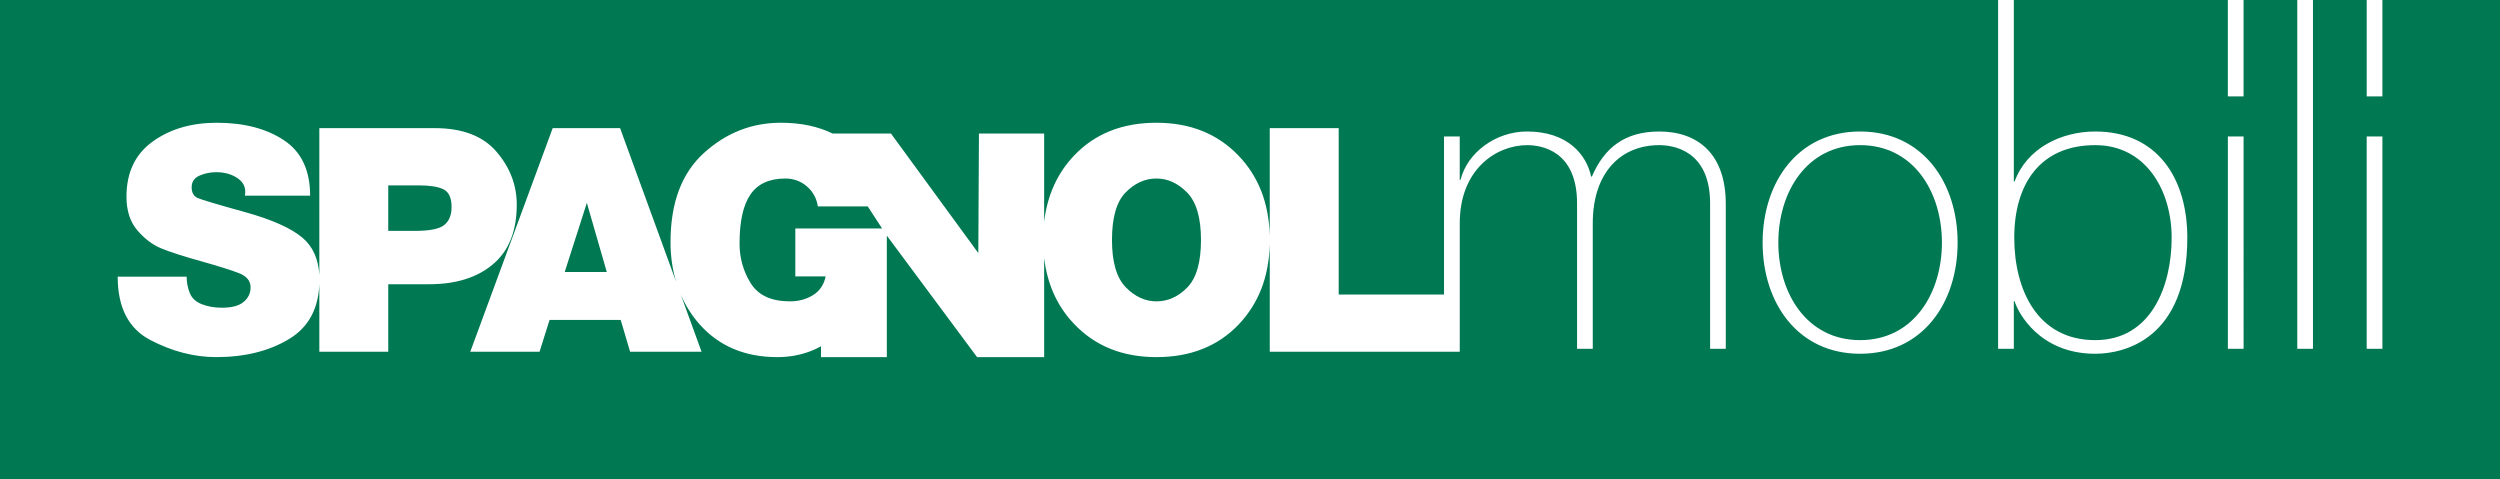
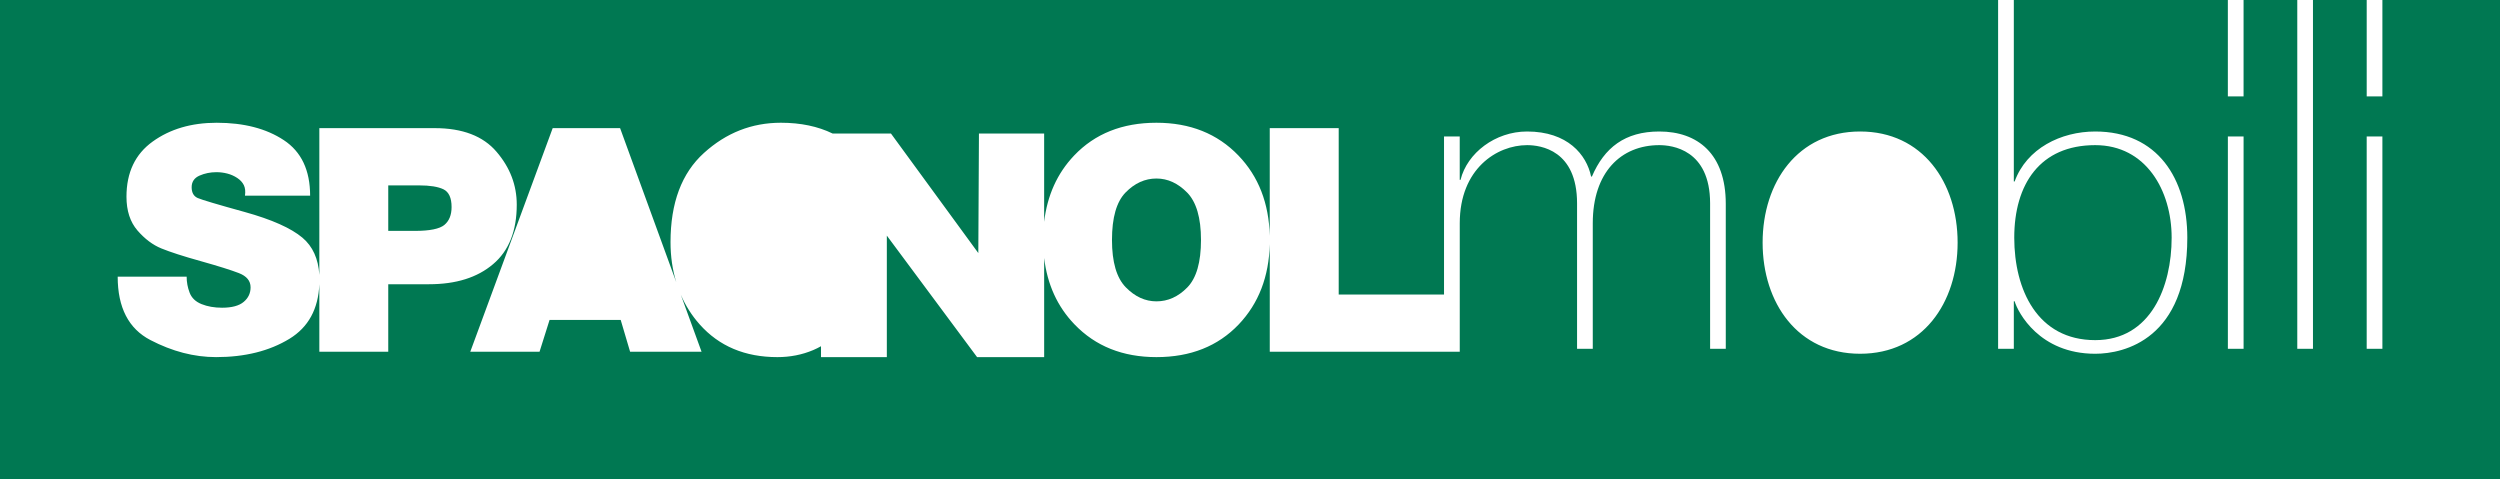
<svg xmlns="http://www.w3.org/2000/svg" version="1.1" x="0px" y="0px" width="235px" height="45px" viewBox="3.645 5.333 235 45" overflow="visible" enable-background="new 3.645 5.333 235 45" xml:space="preserve">
  <rect x="3.645" y="5.333" width="235" height="45" fill="#333333" stroke="none" />
  <defs>
</defs>
  <rect x="5.353" y="5.333" fill="#FFFFFF" width="228.104" height="42.25" />
  <polygon fill="#007852" points="7.542,0 0,0 0,58.667 1.955,58.667 1.955,68.666 308.917,68.666 308.917,48.666 7.542,48.666 " />
-   <polygon fill="#007852" points="56.727,30.902 60.684,30.902 58.809,24.404 " />
  <path fill="#007852" d="M45.329,23.126c-0.512-0.246-1.275-0.367-2.299-0.367h-2.889v4.277h2.504c1.396,0,2.32-0.188,2.771-0.561  s0.678-0.936,0.678-1.682C46.094,23.929,45.836,23.376,45.329,23.126" />
-   <path fill="#007852" d="M86.559,26.806l-1.344-2.069h-4.691c-0.119-0.767-0.463-1.394-1.033-1.885  c-0.566-0.49-1.244-0.738-2.029-0.738c-1.494,0-2.582,0.497-3.268,1.489c-0.691,0.994-1.031,2.537-1.031,4.639  c0,1.354,0.352,2.598,1.057,3.725c0.705,1.129,1.934,1.693,3.68,1.693c0.824,0,1.551-0.201,2.178-0.592  c0.631-0.396,1.018-0.98,1.18-1.756h-2.852v-4.506H86.559z" />
  <path fill="#007852" d="M112.35,22.114c-1.078,0-2.047,0.44-2.9,1.312c-0.854,0.875-1.279,2.361-1.279,4.463  c0,2.082,0.432,3.562,1.293,4.445c0.865,0.887,1.828,1.326,2.887,1.326c1.082,0,2.047-0.436,2.902-1.309  c0.855-0.875,1.285-2.363,1.285-4.463c0-2.08-0.436-3.565-1.297-4.449C114.377,22.56,113.415,22.114,112.35,22.114" />
  <path fill="#007852" d="M227.59,4.34v10.053h-1.475V4.34h-5.051v33.781h-1.475V4.34h-5.049v10.053h-1.477V4.34h-20.119v18.053h0.076  c1.127-3.106,4.35-4.699,7.574-4.699c5.863,0,8.658,4.428,8.658,9.979c0,9.516-5.902,10.913-8.658,10.913  c-5.244,0-7.262-3.883-7.574-4.932h-0.076v4.466h-1.477V4.34H3.645v44.696h235.258V4.34H227.59z M40.141,32.05v6.348h-6.478v-6.35  c-0.096,2.328-1.026,4.043-2.811,5.133c-1.885,1.148-4.183,1.721-6.894,1.721c-2.061,0-4.12-0.533-6.172-1.602  c-2.053-1.066-3.078-3.055-3.078-5.959h6.482c0,0.51,0.092,1.014,0.279,1.502c0.188,0.492,0.559,0.85,1.119,1.076  c0.561,0.227,1.204,0.34,1.932,0.34c0.92,0,1.6-0.184,2.031-0.547c0.434-0.363,0.649-0.82,0.649-1.369  c0-0.609-0.367-1.055-1.104-1.34c-0.738-0.285-1.929-0.658-3.58-1.123c-1.65-0.459-2.883-0.859-3.699-1.193  c-0.816-0.332-1.564-0.898-2.252-1.691c-0.686-0.796-1.031-1.852-1.031-3.171c0-2.278,0.82-4.004,2.461-5.184  c1.638-1.181,3.646-1.769,6.021-1.769c2.557,0,4.656,0.544,6.305,1.633c1.65,1.086,2.476,2.827,2.476,5.219h-6.125  c0.057-0.393,0.024-0.721-0.105-0.987c-0.131-0.265-0.334-0.485-0.621-0.675c-0.283-0.188-0.592-0.325-0.926-0.412  c-0.336-0.088-0.678-0.132-1.031-0.132c-0.57,0-1.1,0.108-1.592,0.323c-0.49,0.217-0.736,0.58-0.736,1.092  c0,0.511,0.191,0.848,0.574,1.016c0.385,0.167,1.851,0.604,4.404,1.309c2.555,0.709,4.365,1.517,5.436,2.418  c0.97,0.818,1.496,1.986,1.588,3.496V17.378h10.841c2.609,0,4.553,0.739,5.818,2.225c1.268,1.48,1.898,3.134,1.898,4.965  c0,2.472-0.738,4.342-2.225,5.596c-1.48,1.26-3.488,1.887-6.021,1.887H40.141z M165.87,38.121h-1.475V24.452  c0-5.088-3.613-5.476-4.777-5.476c-3.611,0-6.252,2.562-6.252,7.339v11.806h-1.477V24.452c0-5.01-3.416-5.476-4.697-5.476  c-2.836,0-6.33,2.213-6.33,7.339v6.702v5.104v0.277h-17.859V28.279c-0.076,3.061-1.045,5.578-2.916,7.547  c-1.955,2.053-4.535,3.076-7.736,3.076c-3.162,0-5.729-1.023-7.701-3.076c-1.619-1.68-2.561-3.768-2.854-6.242v9.318h-6.305  l-8.484-11.42v11.42h-6.188v-1.023c-0.234,0.129-0.473,0.252-0.727,0.359c-1.049,0.443-2.174,0.664-3.373,0.664  c-3.043,0-5.477-1.023-7.305-3.076c-0.746-0.84-1.334-1.773-1.773-2.789l1.951,5.361h-6.717l-0.885-2.992h-6.686l-0.943,2.992H47.85  l7.748-21.02h6.336l5.281,14.484c-0.354-1.156-0.541-2.41-0.541-3.768c0-3.691,1.047-6.486,3.141-8.381  c2.09-1.896,4.5-2.842,7.23-2.842c1.869,0,3.484,0.342,4.863,1.012h5.486l8.213,11.238l0.059-11.238h6.129v8.3  c0.291-2.474,1.225-4.556,2.822-6.234c1.953-2.052,4.531-3.077,7.732-3.077c3.164,0,5.729,1.025,7.705,3.077  c1.893,1.967,2.871,4.489,2.947,7.55V17.378h6.482v15.639h9.9V18.16h1.477v4.078h0.076c0.623-2.524,3.264-4.544,6.254-4.544  c3.805,0,5.592,2.175,6.018,4.233h0.078c1.166-2.719,3.107-4.233,6.33-4.233c3.611,0,6.252,2.098,6.252,6.796V38.121z   M178.497,38.586c-5.863,0-9.166-4.776-9.166-10.446s3.303-10.446,9.166-10.446s9.164,4.776,9.164,10.446  S184.36,38.586,178.497,38.586 M214.542,38.121h-1.477V18.16h1.477V38.121z M227.59,38.121h-1.476V18.16h1.476V38.121z" />
  <path fill="#007852" d="M200.596,37.305c5.242,0,7.184-5.049,7.184-9.631c0-4.427-2.408-8.698-7.184-8.698  c-5.205,0-7.611,3.688-7.611,8.698C192.985,32.568,195.16,37.305,200.596,37.305" />
-   <path fill="#007852" d="M178.497,18.976c-5.01,0-7.689,4.388-7.689,9.164s2.68,9.165,7.689,9.165s7.689-4.389,7.689-9.165  S183.506,18.976,178.497,18.976" />
</svg>